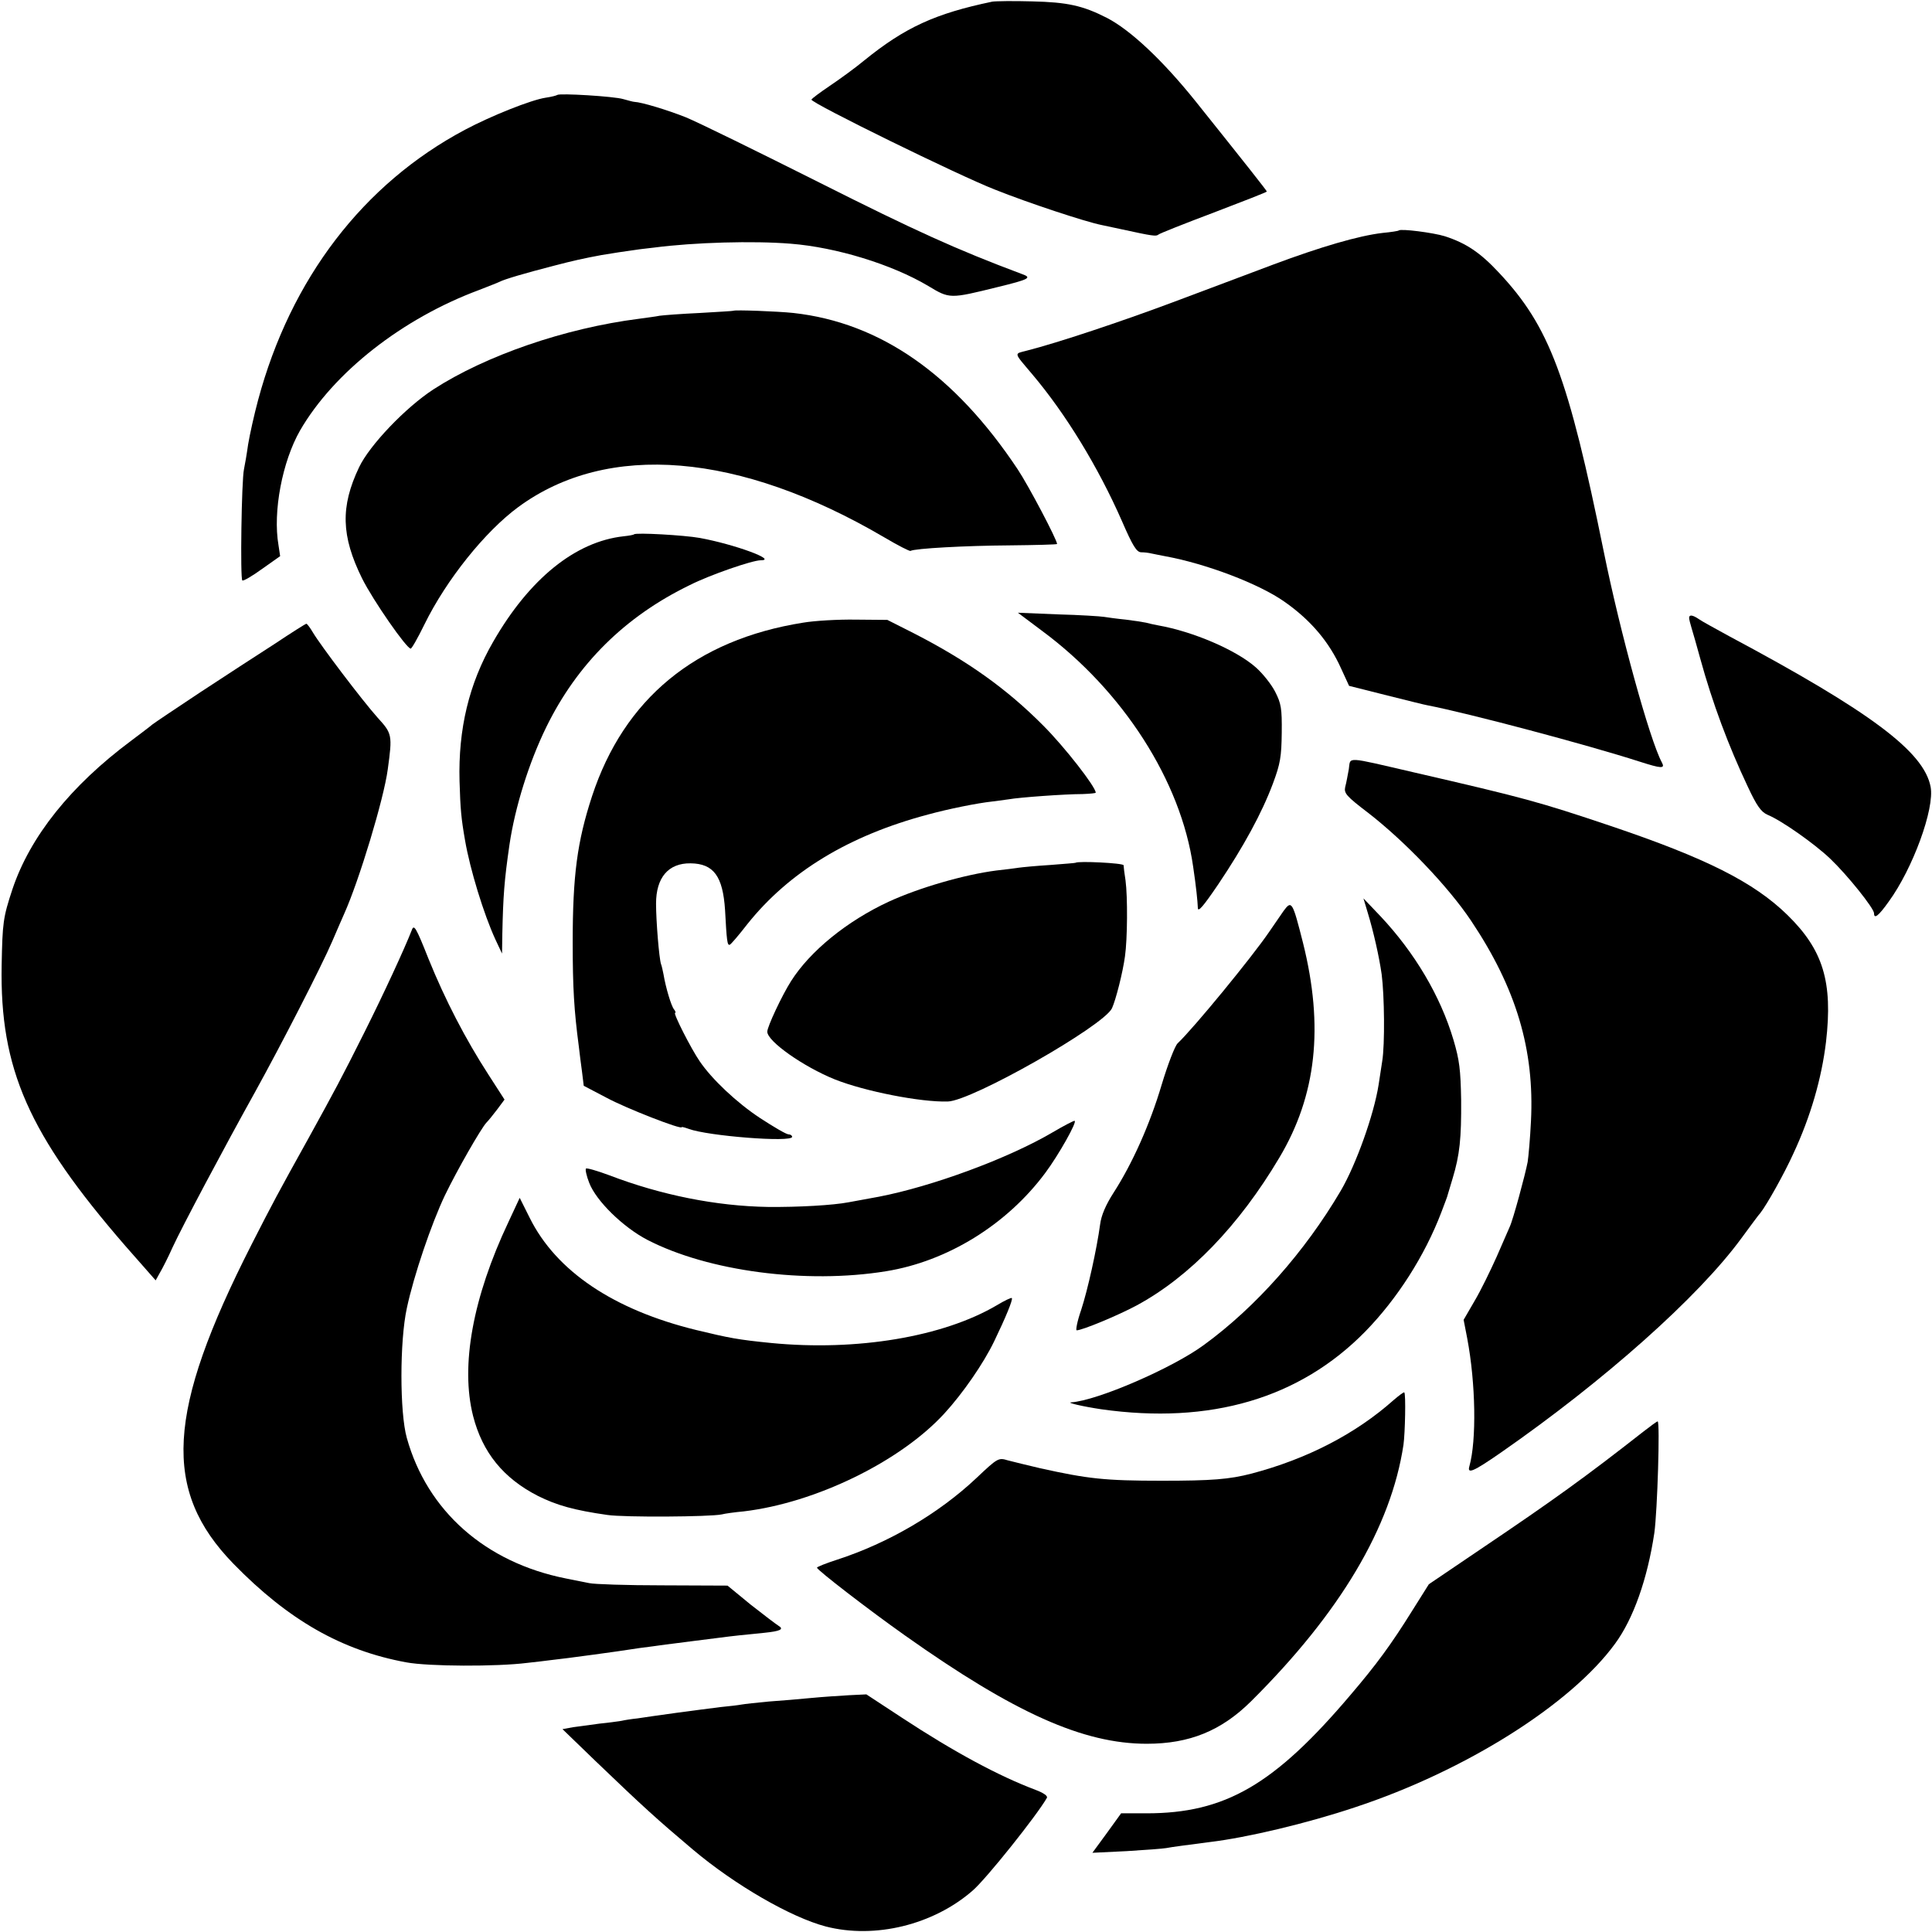
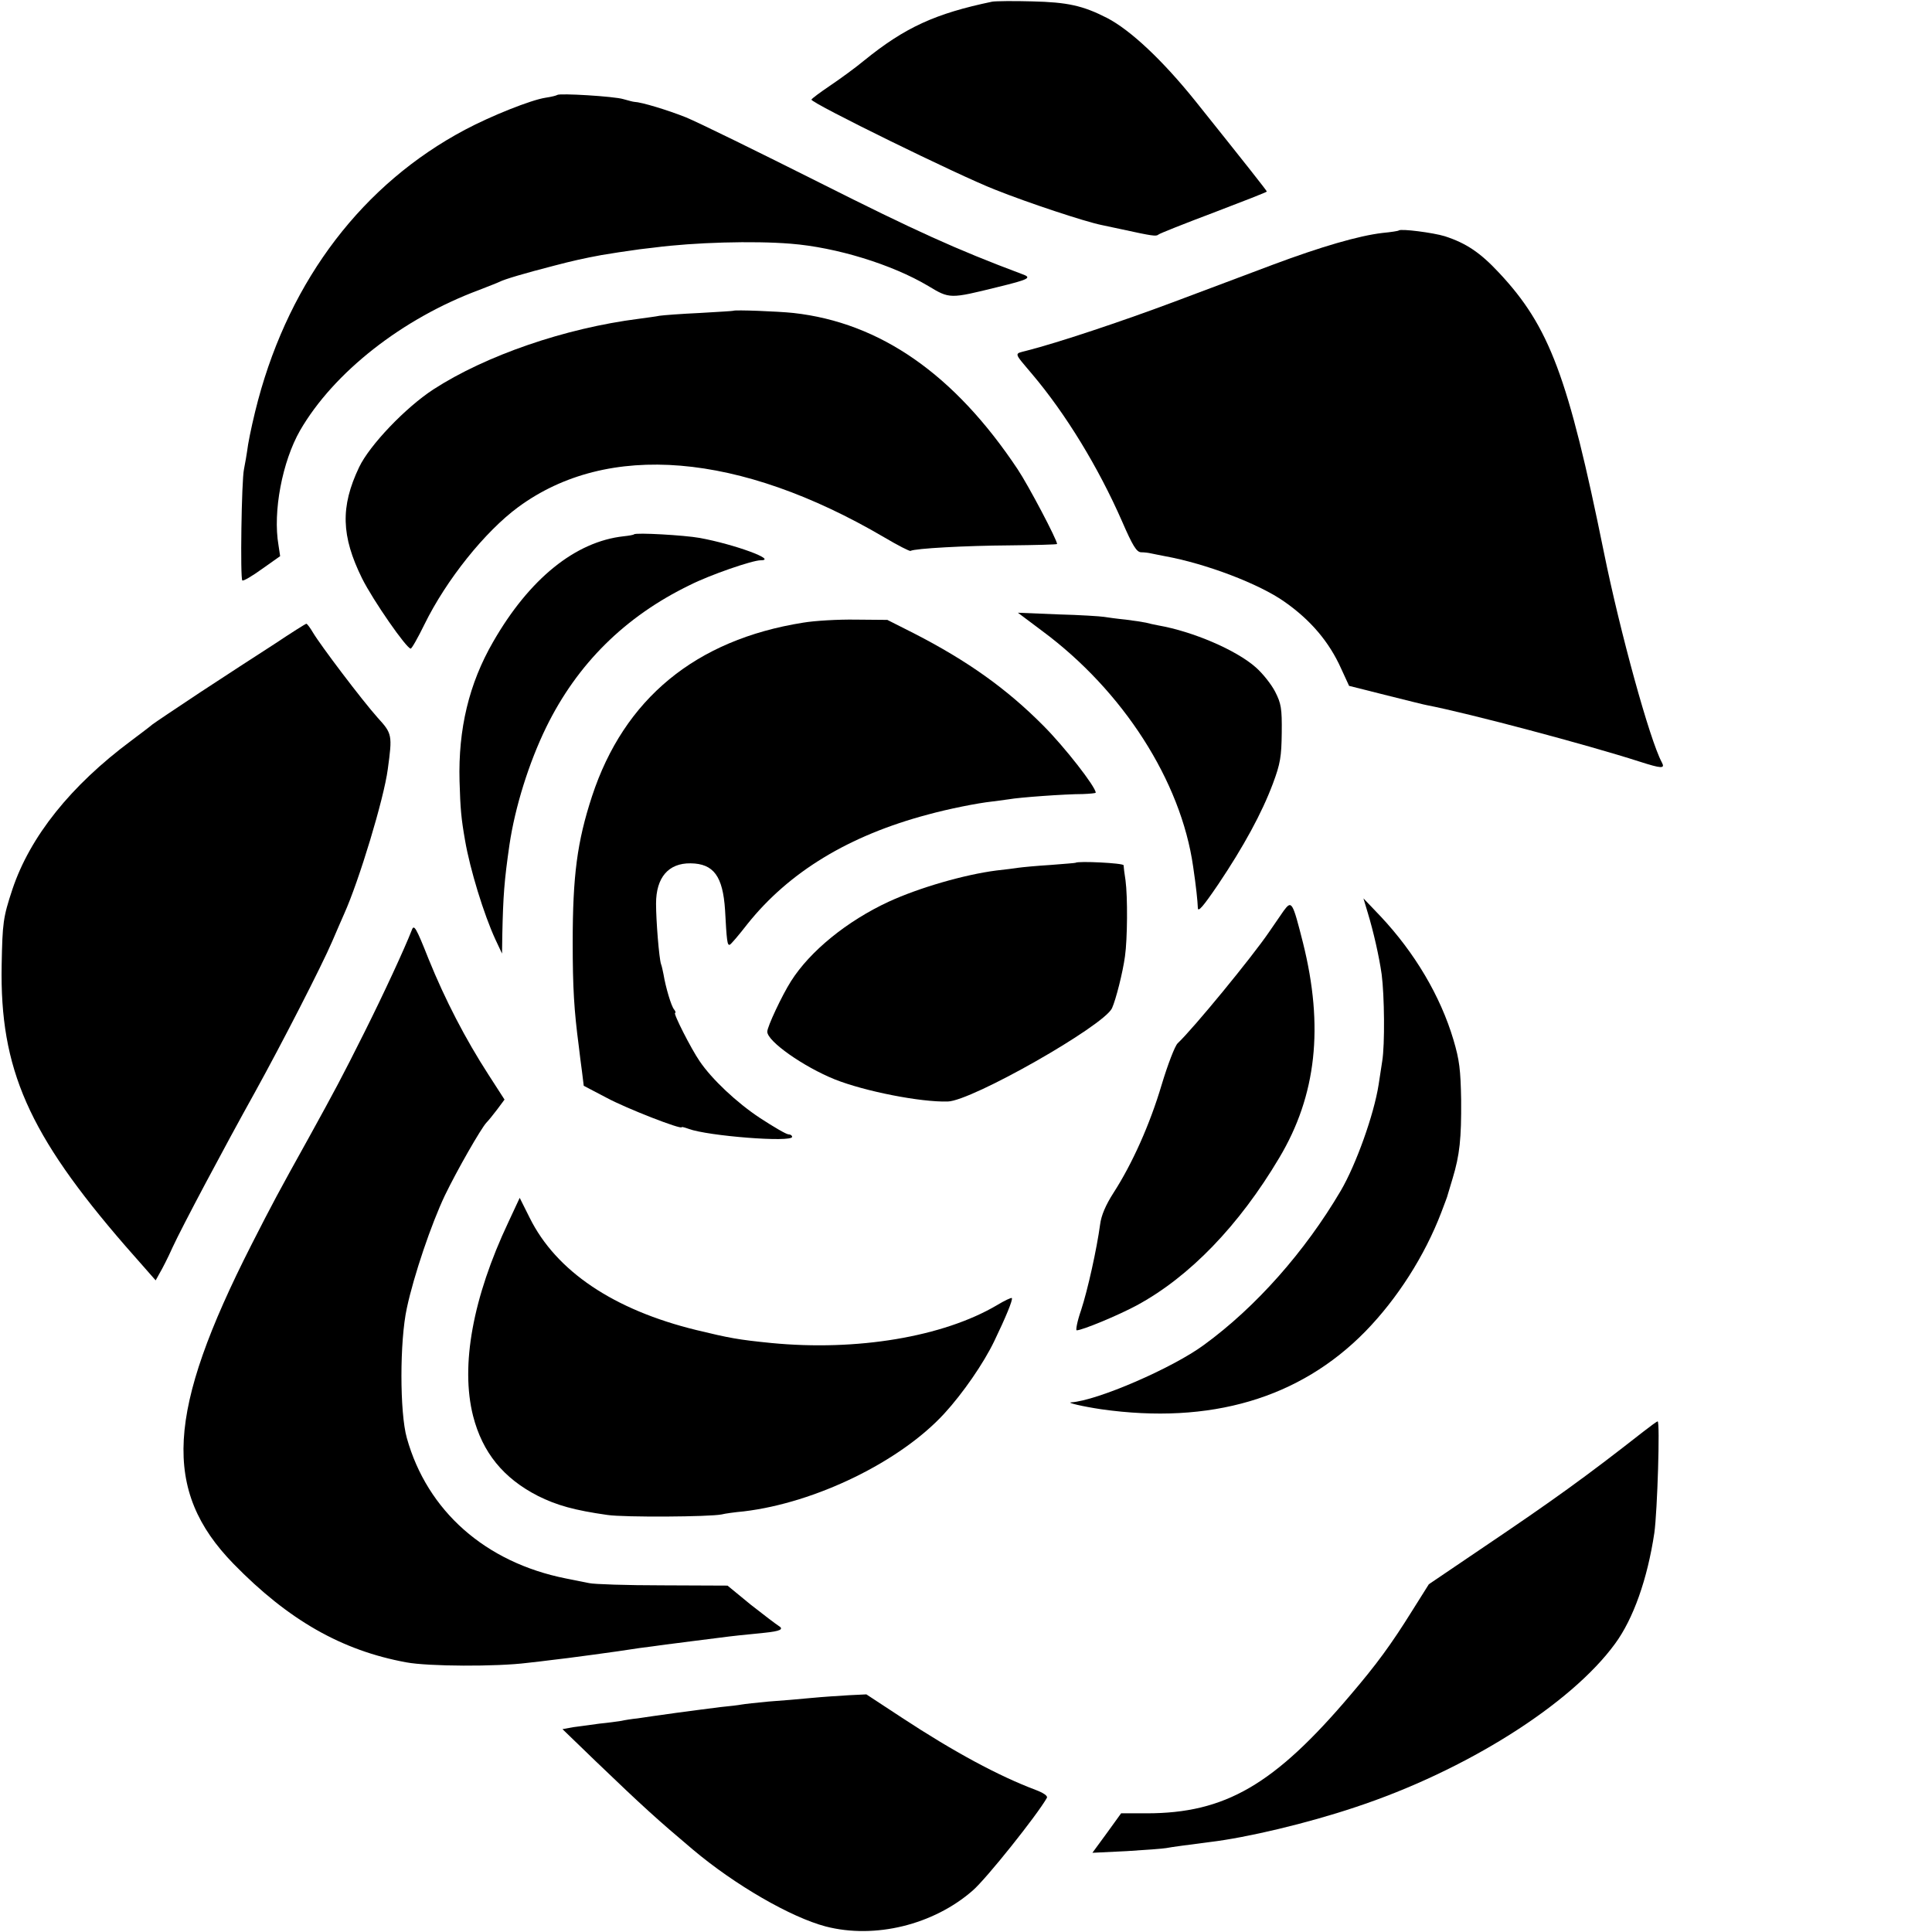
<svg xmlns="http://www.w3.org/2000/svg" version="1.0" width="700pt" height="700pt" viewBox="0 0 700 700" preserveAspectRatio="xMidYMid meet">
  <g transform="translate(0,700) scale(0.1,-0.1)" fill="#000000" stroke="none">
    <path d="M3595 6994 c-206 -43 -316 -93 -465 -214 -30 -25 -85 -65 -122 -90 -37 -25 -68 -48 -68 -51 0 -13 536 -276 665 -326 120 -48 326 -116 385 -128 14 -3 48 -10 75 -16 110 -24 124 -26 132 -19 4 4 95 40 201 80 105 40 192 74 192 76 0 3 -75 98 -259 328 -118 147 -235 257 -320 301 -88 45 -144 57 -271 60 -69 2 -134 1 -145 -1z" />
    <path d="M2019 6656 c-2 -2 -21 -7 -42 -10 -53 -8 -198 -66 -292 -116 -369 -196 -632 -540 -750 -980 -14 -52 -30 -124 -36 -160 -5 -36 -12 -76 -15 -90 -9 -40 -14 -399 -6 -403 4 -3 36 16 72 42 l65 46 -6 40 c-21 121 14 303 78 415 122 211 371 406 648 509 33 13 67 26 75 30 17 9 91 31 200 59 65 17 105 26 170 38 22 4 101 16 125 19 11 2 41 5 65 8 146 19 360 25 495 14 165 -13 367 -75 498 -153 78 -47 78 -47 252 -4 115 28 125 34 88 47 -240 90 -387 157 -733 331 -223 112 -441 219 -485 237 -68 27 -161 55 -187 56 -4 0 -22 5 -40 10 -33 10 -231 22 -239 15z" />
    <path d="M5068 6165 c-2 -2 -28 -6 -59 -9 -86 -10 -223 -50 -397 -115 -86 -32 -249 -94 -362 -136 -187 -70 -418 -147 -528 -175 -49 -13 -51 -4 18 -86 121 -143 239 -336 325 -532 39 -90 53 -112 69 -113 12 0 28 -2 36 -4 8 -2 31 -6 50 -10 149 -27 342 -100 435 -166 94 -66 161 -145 204 -241 l29 -63 139 -35 c76 -19 140 -35 143 -35 154 -30 579 -143 769 -204 81 -26 95 -27 82 -3 -44 82 -151 471 -210 762 -129 635 -197 817 -380 1012 -68 73 -119 107 -196 132 -42 13 -159 28 -167 21z" />
    <path d="M2657 5874 c-1 -1 -56 -4 -122 -8 -66 -3 -131 -8 -145 -10 -14 -3 -47 -7 -75 -11 -268 -34 -555 -133 -745 -256 -101 -66 -231 -202 -269 -282 -68 -143 -65 -249 11 -403 40 -80 161 -254 176 -254 4 0 26 39 50 88 79 161 219 336 340 425 324 238 801 198 1326 -110 49 -29 92 -51 95 -49 15 9 201 19 358 20 95 1 173 3 173 5 0 15 -103 211 -143 271 -229 344 -498 531 -812 566 -56 6 -213 12 -218 8z" />
    <path d="M2297 5064 c-1 -2 -18 -5 -37 -7 -175 -19 -342 -154 -473 -382 -88 -152 -127 -317 -122 -505 3 -102 6 -135 20 -215 18 -105 68 -268 110 -359 l24 -51 1 70 c3 139 7 194 26 325 20 135 70 296 133 425 112 229 285 401 520 515 73 37 227 90 257 90 63 0 -95 58 -221 81 -56 10 -231 20 -238 13z" />
    <path d="M3776 4714 c293 -217 503 -544 547 -854 11 -74 16 -124 17 -149 0 -18 19 4 74 85 92 137 158 258 198 365 27 72 31 98 32 184 1 88 -2 106 -24 149 -14 27 -45 66 -70 88 -71 63 -228 130 -353 152 -15 3 -35 7 -45 10 -9 2 -42 7 -73 11 -31 3 -67 8 -79 10 -12 2 -87 7 -167 9 l-145 6 88 -66z" />
-     <path d="M6120 4761 c0 -4 4 -21 9 -37 5 -16 19 -65 31 -109 45 -164 103 -318 172 -464 33 -71 49 -93 72 -103 51 -21 169 -104 227 -159 62 -59 159 -180 159 -198 0 -22 16 -10 53 42 87 119 167 337 152 416 -24 127 -215 271 -730 546 -49 27 -99 54 -110 62 -22 15 -35 17 -35 4z" />
    <path d="M2910 4744 c-390 -62 -649 -276 -765 -629 -54 -165 -70 -288 -70 -530 0 -164 5 -246 22 -375 3 -25 8 -67 12 -95 l6 -49 82 -43 c72 -39 273 -117 273 -107 0 2 11 -1 25 -6 69 -26 375 -50 375 -29 0 5 -6 9 -13 9 -8 0 -54 27 -103 59 -85 56 -175 141 -219 206 -31 45 -97 175 -89 175 3 0 2 6 -4 13 -10 12 -30 79 -38 127 -3 14 -6 30 -9 37 -7 21 -18 156 -18 219 0 95 45 147 125 146 84 -1 117 -47 125 -169 6 -112 8 -129 17 -126 4 1 33 35 64 75 151 189 368 321 655 397 73 20 177 41 232 47 17 2 44 6 60 8 38 7 205 19 268 19 26 1 47 3 47 5 0 21 -113 166 -190 243 -133 134 -275 235 -470 335 l-95 48 -115 1 c-63 1 -149 -4 -190 -11z" />
    <path d="M995 4667 c-61 -39 -182 -118 -269 -175 -86 -57 -165 -110 -174 -117 -9 -8 -44 -34 -77 -59 -219 -163 -366 -347 -430 -538 -34 -103 -36 -121 -39 -275 -7 -376 97 -612 448 -1017 l110 -125 15 27 c9 15 30 56 46 92 34 74 186 360 300 565 94 170 241 456 279 545 15 36 35 80 43 99 54 120 144 417 158 524 17 124 16 129 -37 187 -57 64 -206 261 -234 308 -10 17 -21 32 -24 32 -3 0 -55 -33 -115 -73z" />
-     <path d="M4887 4213 c-4 -21 -9 -50 -13 -64 -5 -23 3 -33 83 -94 133 -103 290 -267 373 -391 164 -245 230 -468 217 -726 -3 -62 -9 -129 -12 -148 -9 -47 -53 -210 -65 -235 -5 -11 -26 -60 -48 -110 -22 -49 -57 -121 -79 -158 l-40 -69 13 -67 c31 -164 34 -370 8 -463 -9 -30 13 -21 114 49 374 260 715 563 871 776 33 45 64 87 69 92 23 29 86 141 120 216 62 133 102 271 118 404 25 217 -10 333 -140 460 -122 119 -295 206 -642 323 -259 87 -310 101 -709 193 -255 59 -231 58 -238 12z" />
    <path d="M3897 3874 c-1 -1 -42 -4 -92 -8 -49 -3 -101 -8 -115 -10 -14 -2 -50 -7 -80 -10 -116 -15 -279 -62 -390 -113 -151 -70 -285 -179 -354 -288 -33 -52 -86 -165 -86 -183 0 -35 131 -127 245 -173 108 -43 311 -83 409 -80 87 2 565 274 595 338 14 31 39 129 47 188 9 63 10 215 2 275 -4 25 -7 50 -7 55 -1 8 -165 16 -174 9z" />
    <path d="M4955 3695 c22 -72 42 -162 51 -225 10 -76 12 -255 2 -315 -4 -27 -10 -66 -13 -85 -17 -109 -82 -290 -137 -384 -130 -221 -308 -422 -496 -559 -114 -84 -387 -202 -481 -208 -18 -1 42 -15 109 -25 395 -56 719 39 957 282 116 119 215 274 275 431 12 32 23 60 23 63 1 3 9 30 18 60 26 86 32 145 31 285 -2 109 -6 144 -28 218 -47 158 -140 315 -264 447 l-62 65 15 -50z" />
    <path d="M4651 3700 c-12 -17 -36 -52 -53 -77 -62 -91 -272 -347 -331 -403 -10 -9 -36 -77 -58 -150 -43 -145 -107 -287 -174 -391 -29 -45 -45 -83 -49 -115 -12 -89 -45 -238 -69 -311 -14 -40 -20 -73 -16 -73 20 0 150 54 217 90 191 103 371 289 517 535 135 226 162 475 86 779 -38 150 -41 155 -70 116z" />
    <path d="M1492 3630 c-27 -69 -101 -229 -171 -369 -83 -166 -109 -214 -201 -381 -115 -207 -131 -237 -209 -390 -308 -606 -324 -890 -65 -1156 199 -204 392 -314 626 -357 80 -15 327 -16 438 -2 30 3 69 8 85 10 50 5 268 35 290 39 11 2 47 7 80 11 33 5 67 9 75 10 8 1 40 5 70 9 30 4 73 9 95 12 22 3 56 7 75 9 19 2 59 6 89 9 59 6 73 13 51 26 -8 5 -53 39 -100 76 l-84 69 -236 1 c-129 0 -248 4 -265 8 -16 3 -55 11 -85 17 -291 58 -502 244 -576 509 -26 92 -26 351 0 470 25 118 89 306 138 409 45 93 130 241 150 263 7 7 25 29 40 49 l26 35 -58 90 c-84 130 -157 271 -217 419 -46 116 -53 127 -61 105z" />
-     <path d="M3815 2898 c-163 -96 -439 -197 -631 -234 -49 -9 -98 -18 -109 -20 -57 -11 -183 -18 -292 -17 -188 3 -388 43 -576 115 -43 16 -81 27 -84 24 -3 -3 2 -27 12 -52 25 -65 122 -160 210 -206 220 -114 575 -161 865 -114 223 36 438 169 577 356 48 64 119 190 106 189 -4 0 -39 -18 -78 -41z" />
    <path d="M1842 2572 c-129 -273 -174 -520 -128 -702 34 -133 110 -226 235 -290 68 -34 132 -52 252 -69 61 -9 371 -7 414 2 11 3 47 8 80 11 260 31 566 180 726 354 68 74 143 183 181 262 41 85 69 152 64 157 -2 2 -26 -9 -54 -26 -195 -115 -508 -167 -817 -137 -121 12 -152 18 -272 47 -299 73 -508 213 -604 407 l-36 72 -41 -88z" />
-     <path d="M5049 1927 c-137 -122 -313 -213 -514 -266 -81 -21 -144 -26 -325 -26 -208 0 -268 7 -440 45 -47 11 -100 24 -119 29 -33 10 -36 9 -113 -64 -138 -130 -320 -236 -505 -296 -40 -13 -73 -26 -73 -29 1 -9 188 -153 318 -245 398 -282 647 -393 877 -393 155 0 270 47 378 154 323 321 507 631 552 929 6 43 9 185 3 190 -2 2 -19 -11 -39 -28z" />
    <path d="M5953 1812 c-208 -163 -323 -246 -587 -424 l-189 -128 -61 -97 c-76 -122 -129 -194 -222 -303 -277 -327 -455 -430 -740 -430 l-92 0 -52 -72 -52 -71 124 6 c67 4 132 9 143 11 20 4 82 12 159 22 134 16 353 68 526 126 400 132 782 373 942 593 66 90 117 234 142 401 11 79 21 404 12 404 -3 0 -26 -17 -53 -38z" />
    <path d="M2940 848 c-41 -4 -111 -10 -155 -13 -44 -4 -88 -9 -99 -11 -10 -2 -44 -6 -75 -9 -31 -4 -103 -13 -161 -21 -58 -8 -121 -17 -140 -20 -20 -2 -46 -6 -59 -9 -12 -2 -48 -7 -79 -10 -31 -4 -74 -10 -96 -13 l-38 -7 119 -115 c174 -167 225 -213 353 -321 153 -129 356 -246 482 -279 178 -46 390 6 532 130 49 42 234 274 269 336 4 7 -12 18 -41 29 -133 50 -295 137 -485 262 l-128 84 -62 -3 c-34 -2 -96 -6 -137 -10z" />
  </g>
</svg>